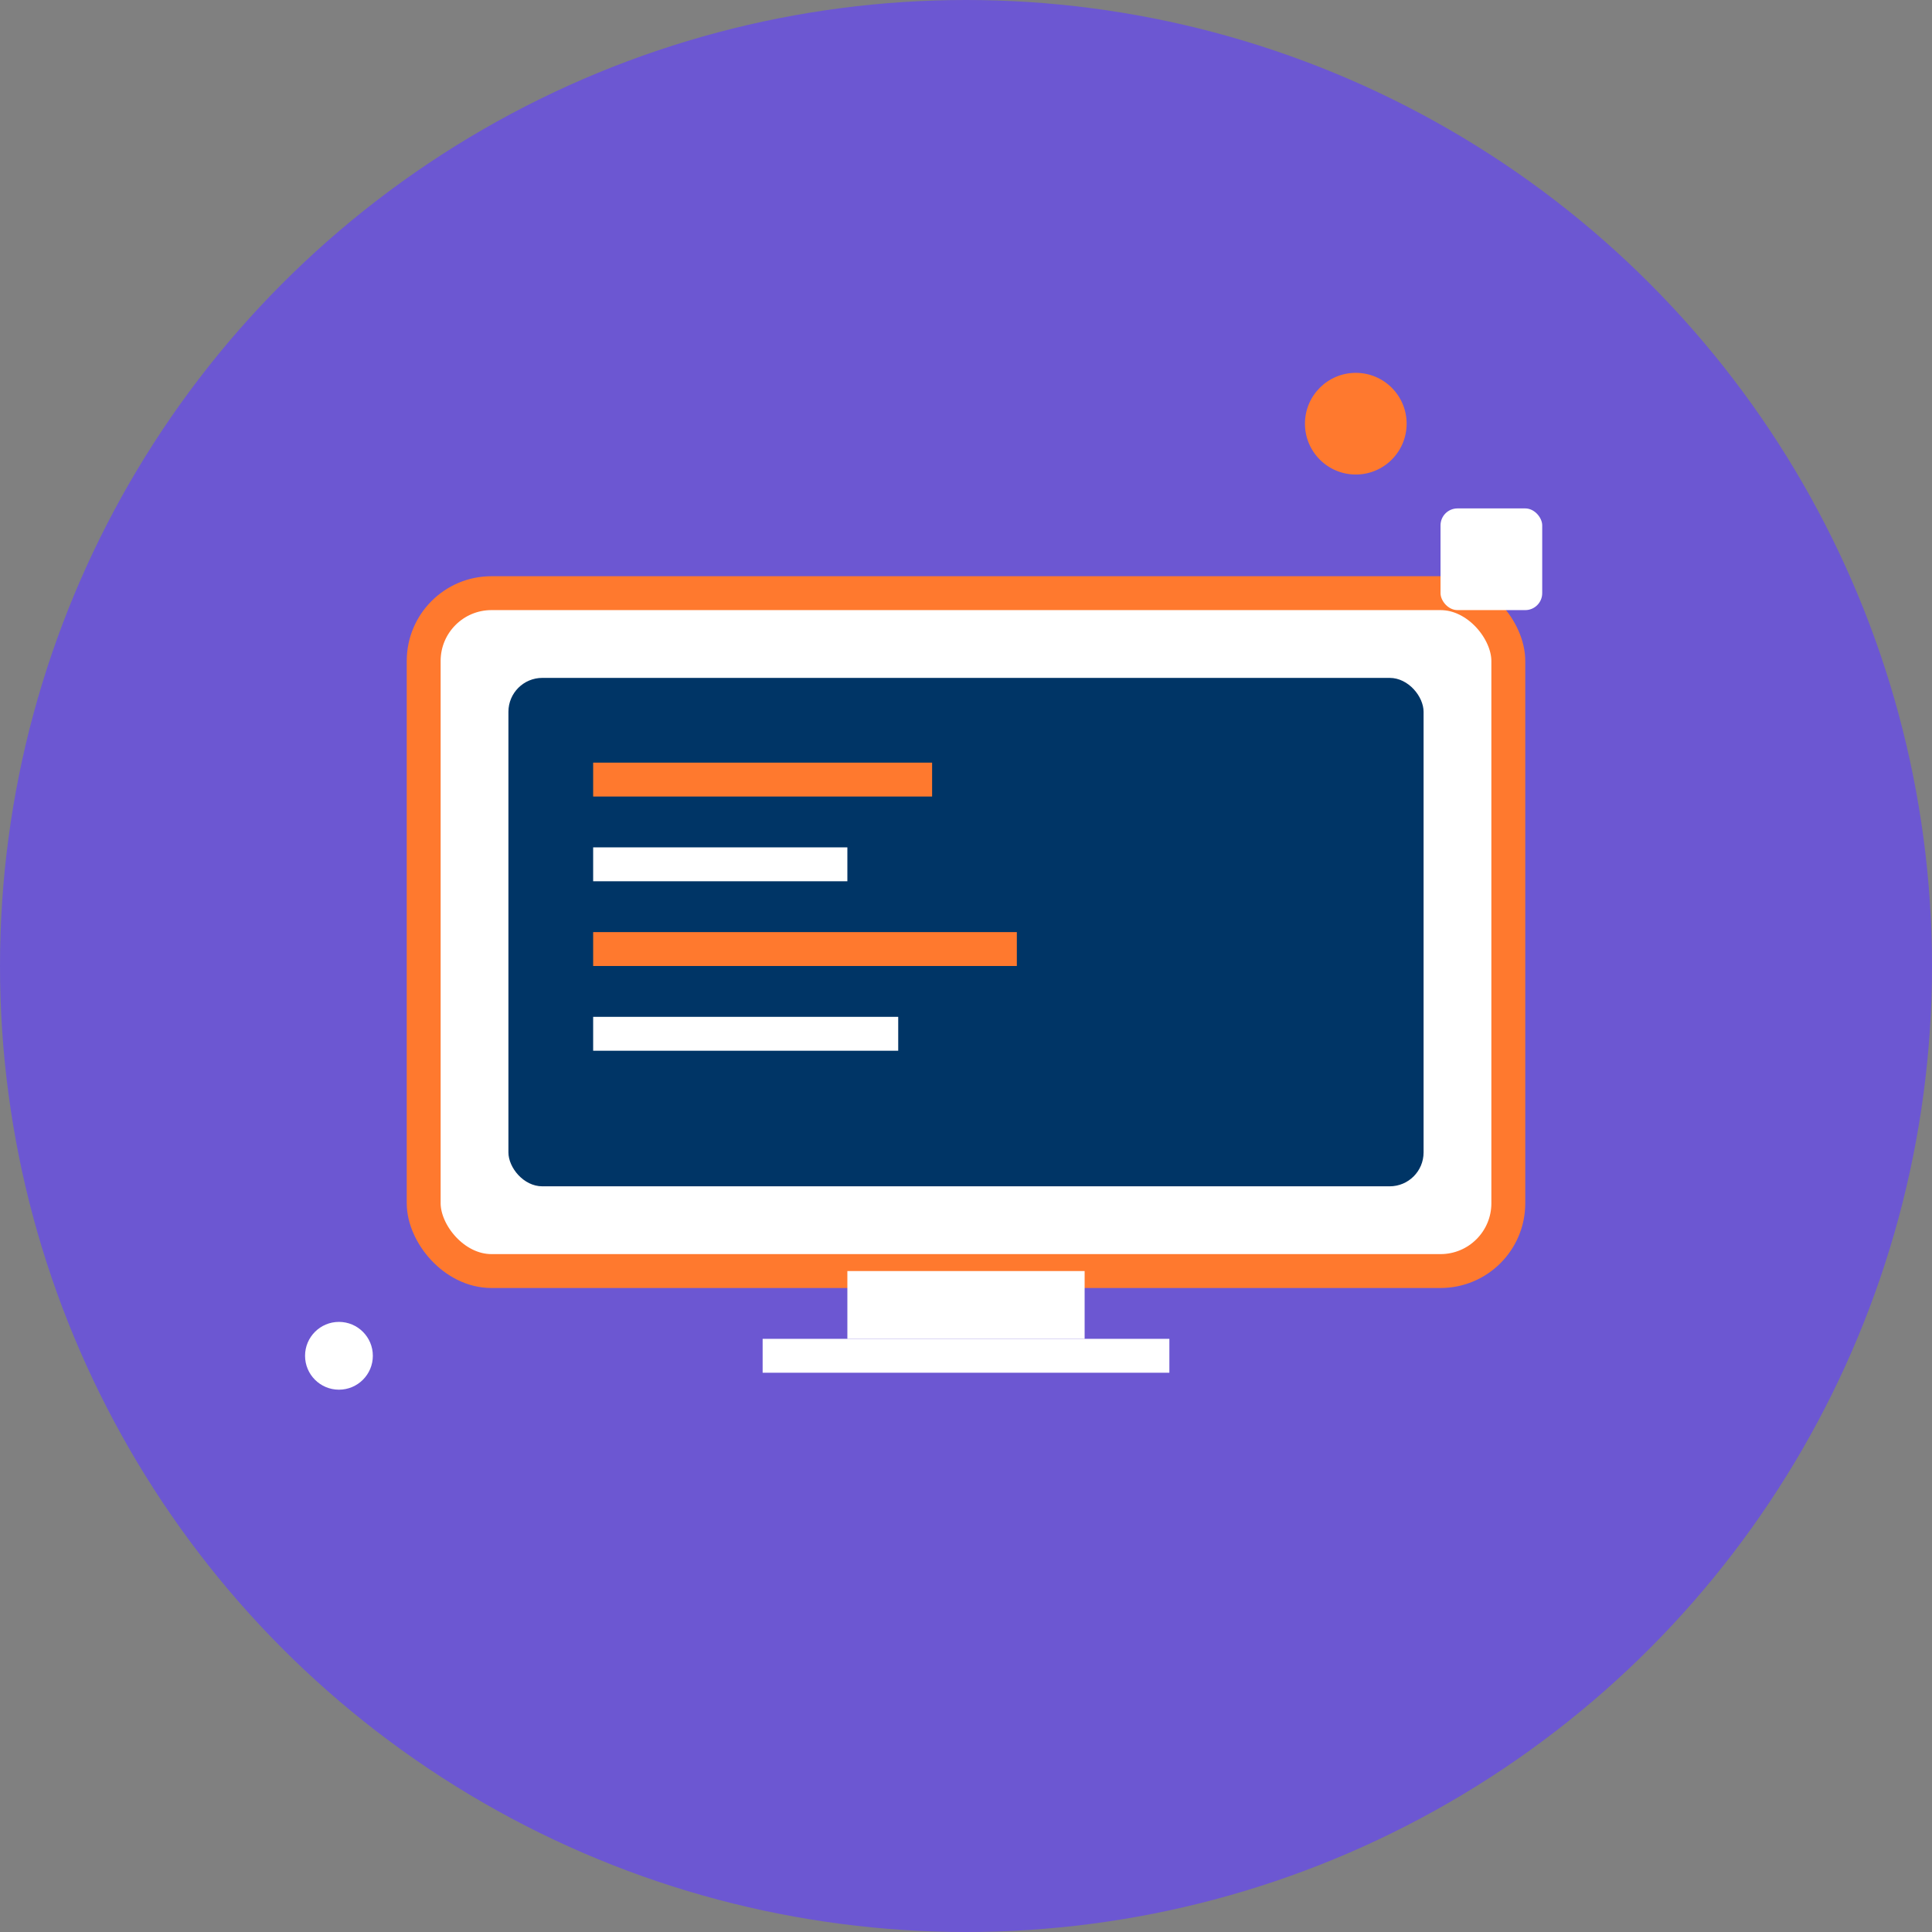
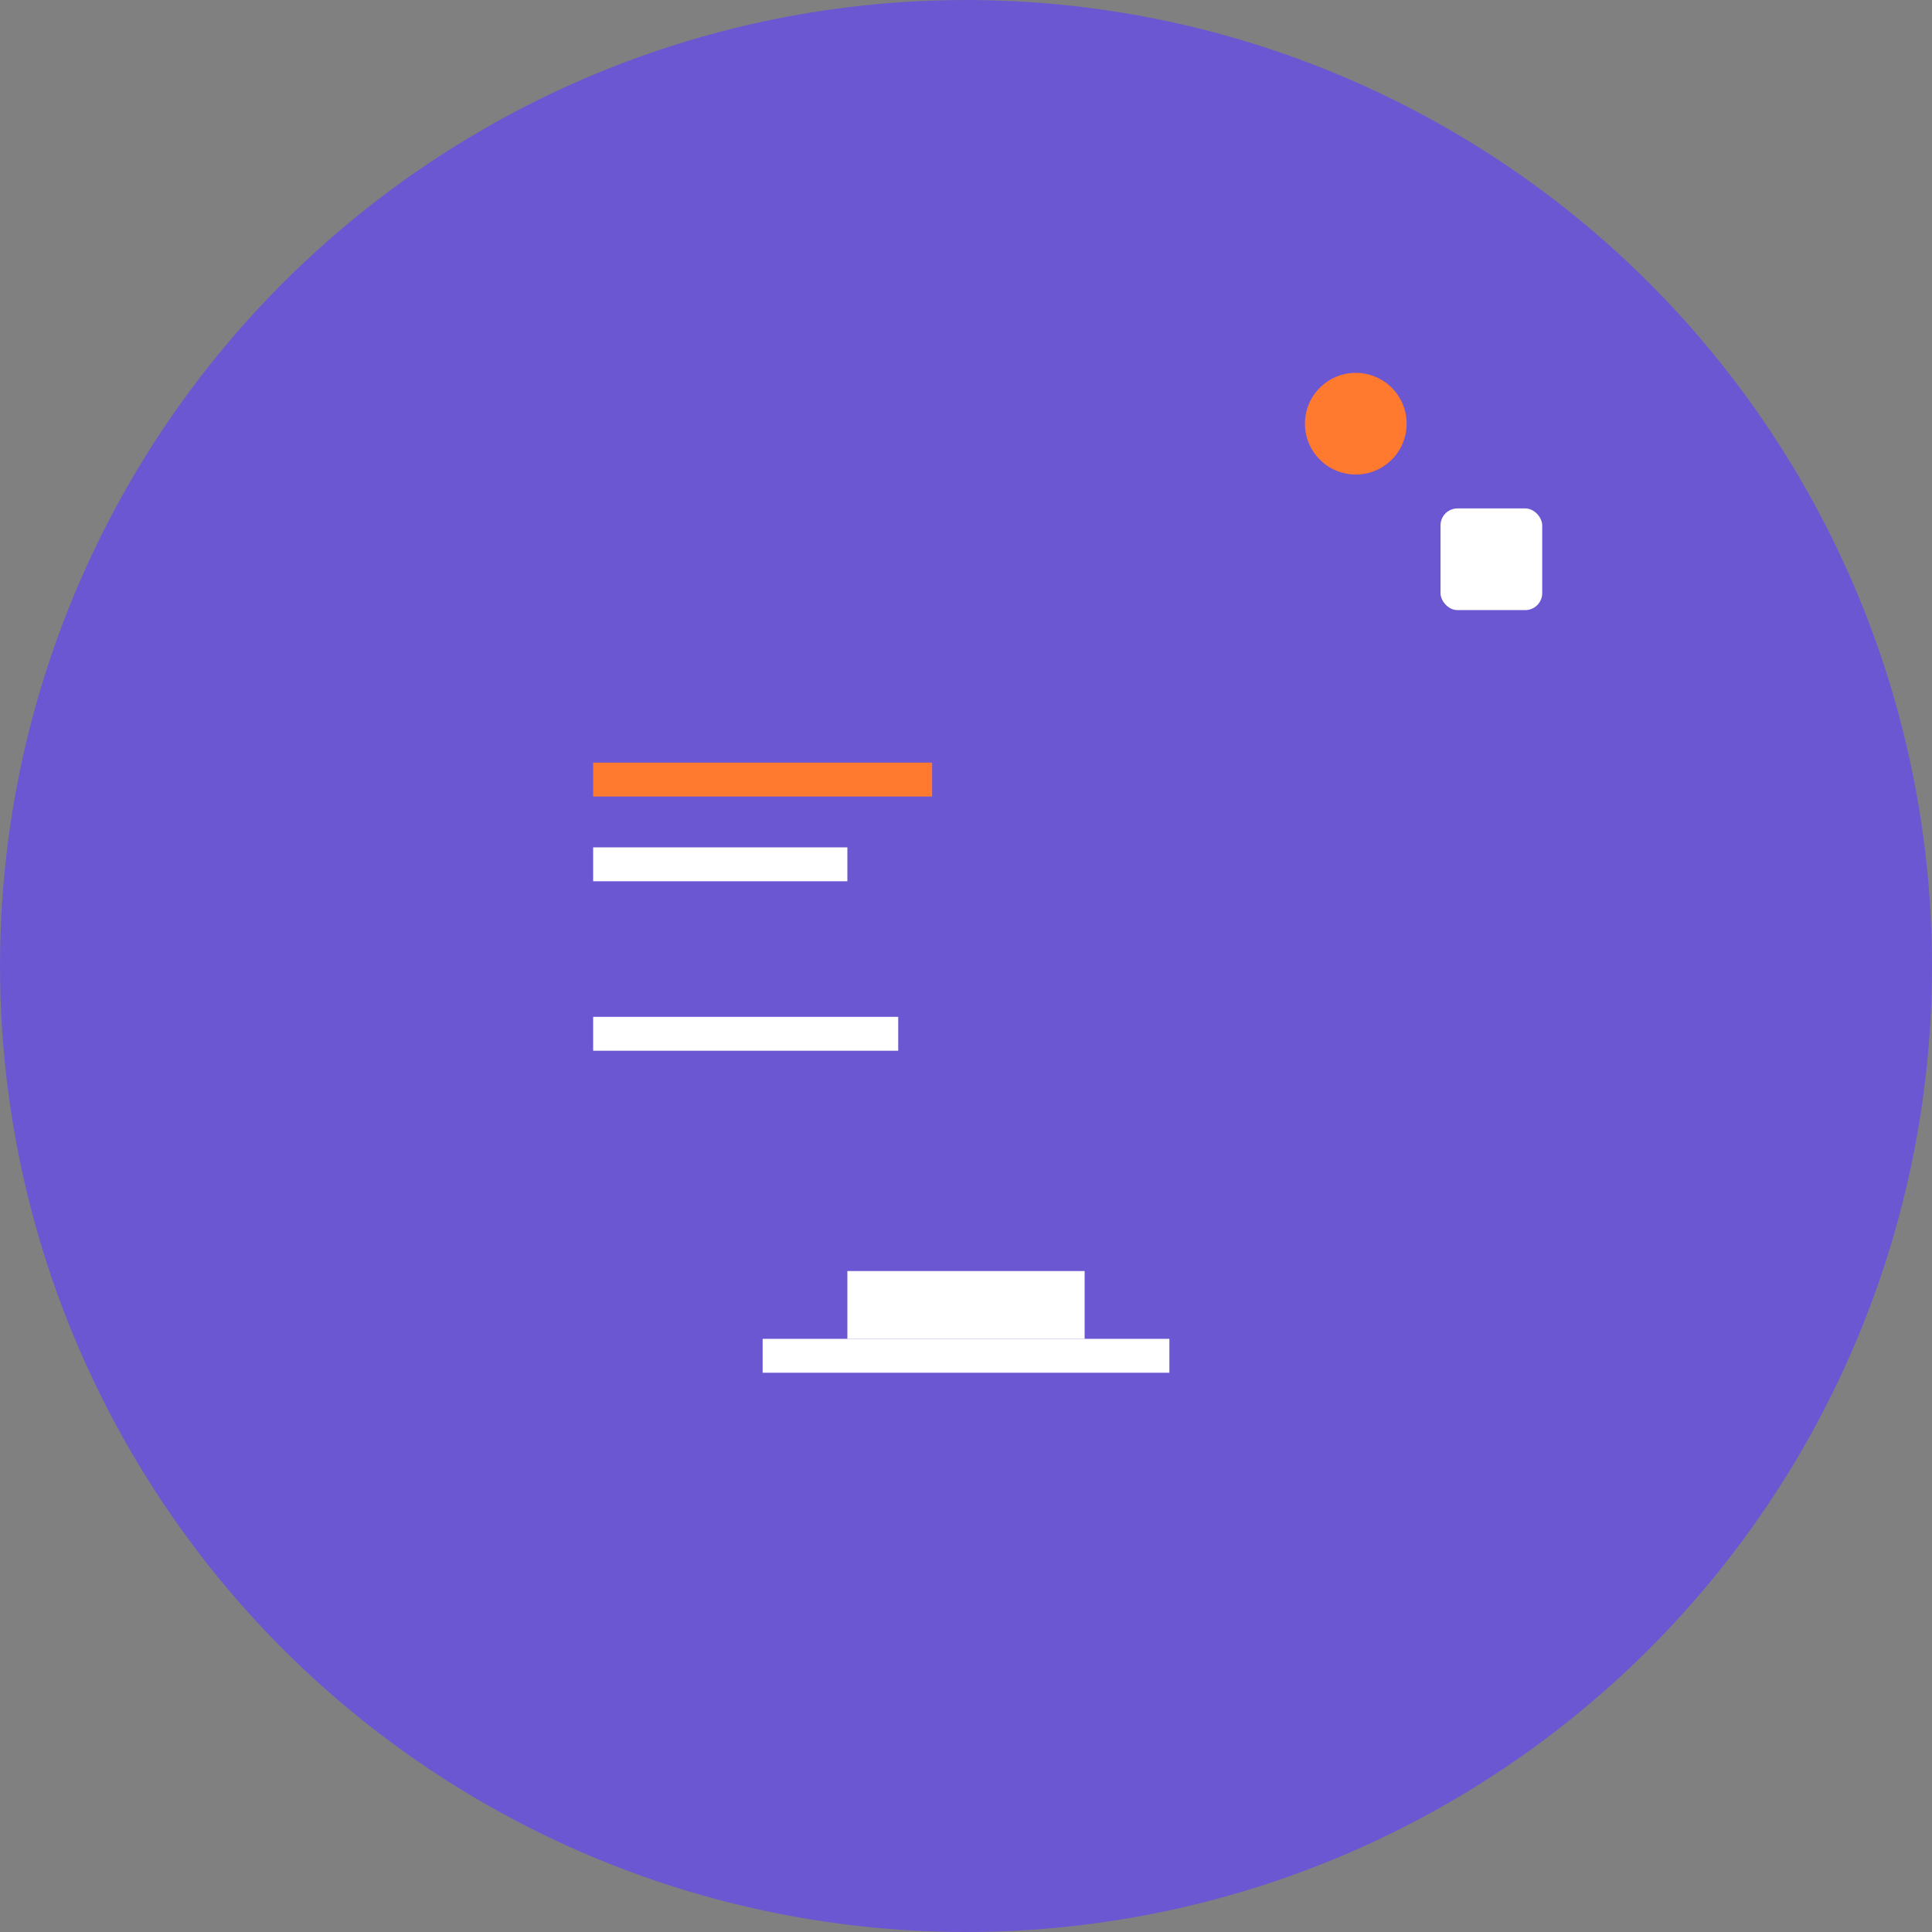
<svg xmlns="http://www.w3.org/2000/svg" width="114" height="114" viewBox="0 0 114 114" fill="none">
  <rect x="0" y="0" width="114" height="114" fill="#808080" stroke="none" />
  <circle cx="57" cy="57" r="57" fill="#6C57D2" />
-   <rect x="25" y="35" width="64" height="40" rx="4" fill="white" stroke="#FF792E" stroke-width="2" />
-   <rect x="30" y="40" width="54" height="30" rx="2" fill="#003566" />
  <rect x="35" y="45" width="20" height="2" fill="#FF792E" />
  <rect x="35" y="50" width="15" height="2" fill="white" />
-   <rect x="35" y="55" width="25" height="2" fill="#FF792E" />
  <rect x="35" y="60" width="18" height="2" fill="white" />
  <rect x="50" y="75" width="14" height="4" fill="white" />
  <rect x="45" y="79" width="24" height="2" fill="white" />
  <circle cx="80" cy="25" r="3" fill="#FF792E" />
  <rect x="85" y="30" width="6" height="6" rx="1" fill="white" />
-   <circle cx="20" cy="80" r="2" fill="white" />
</svg>